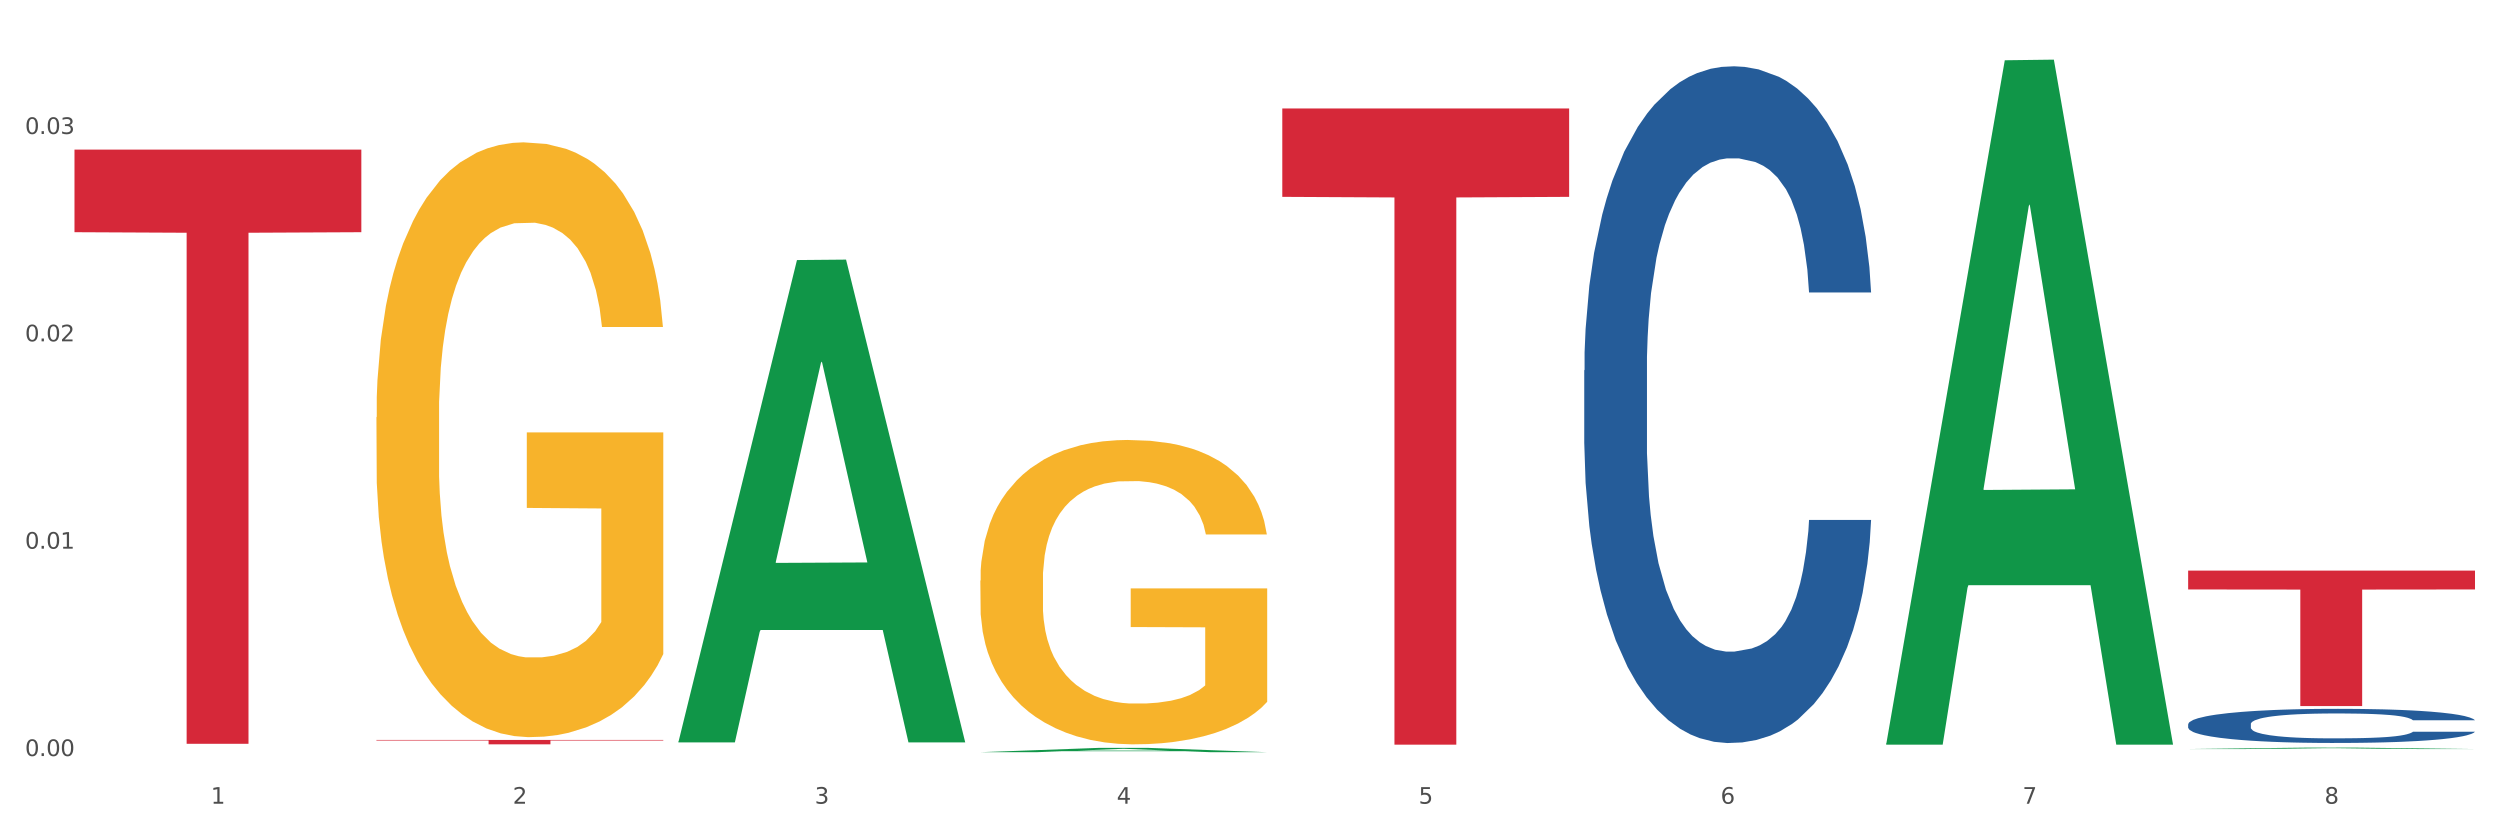
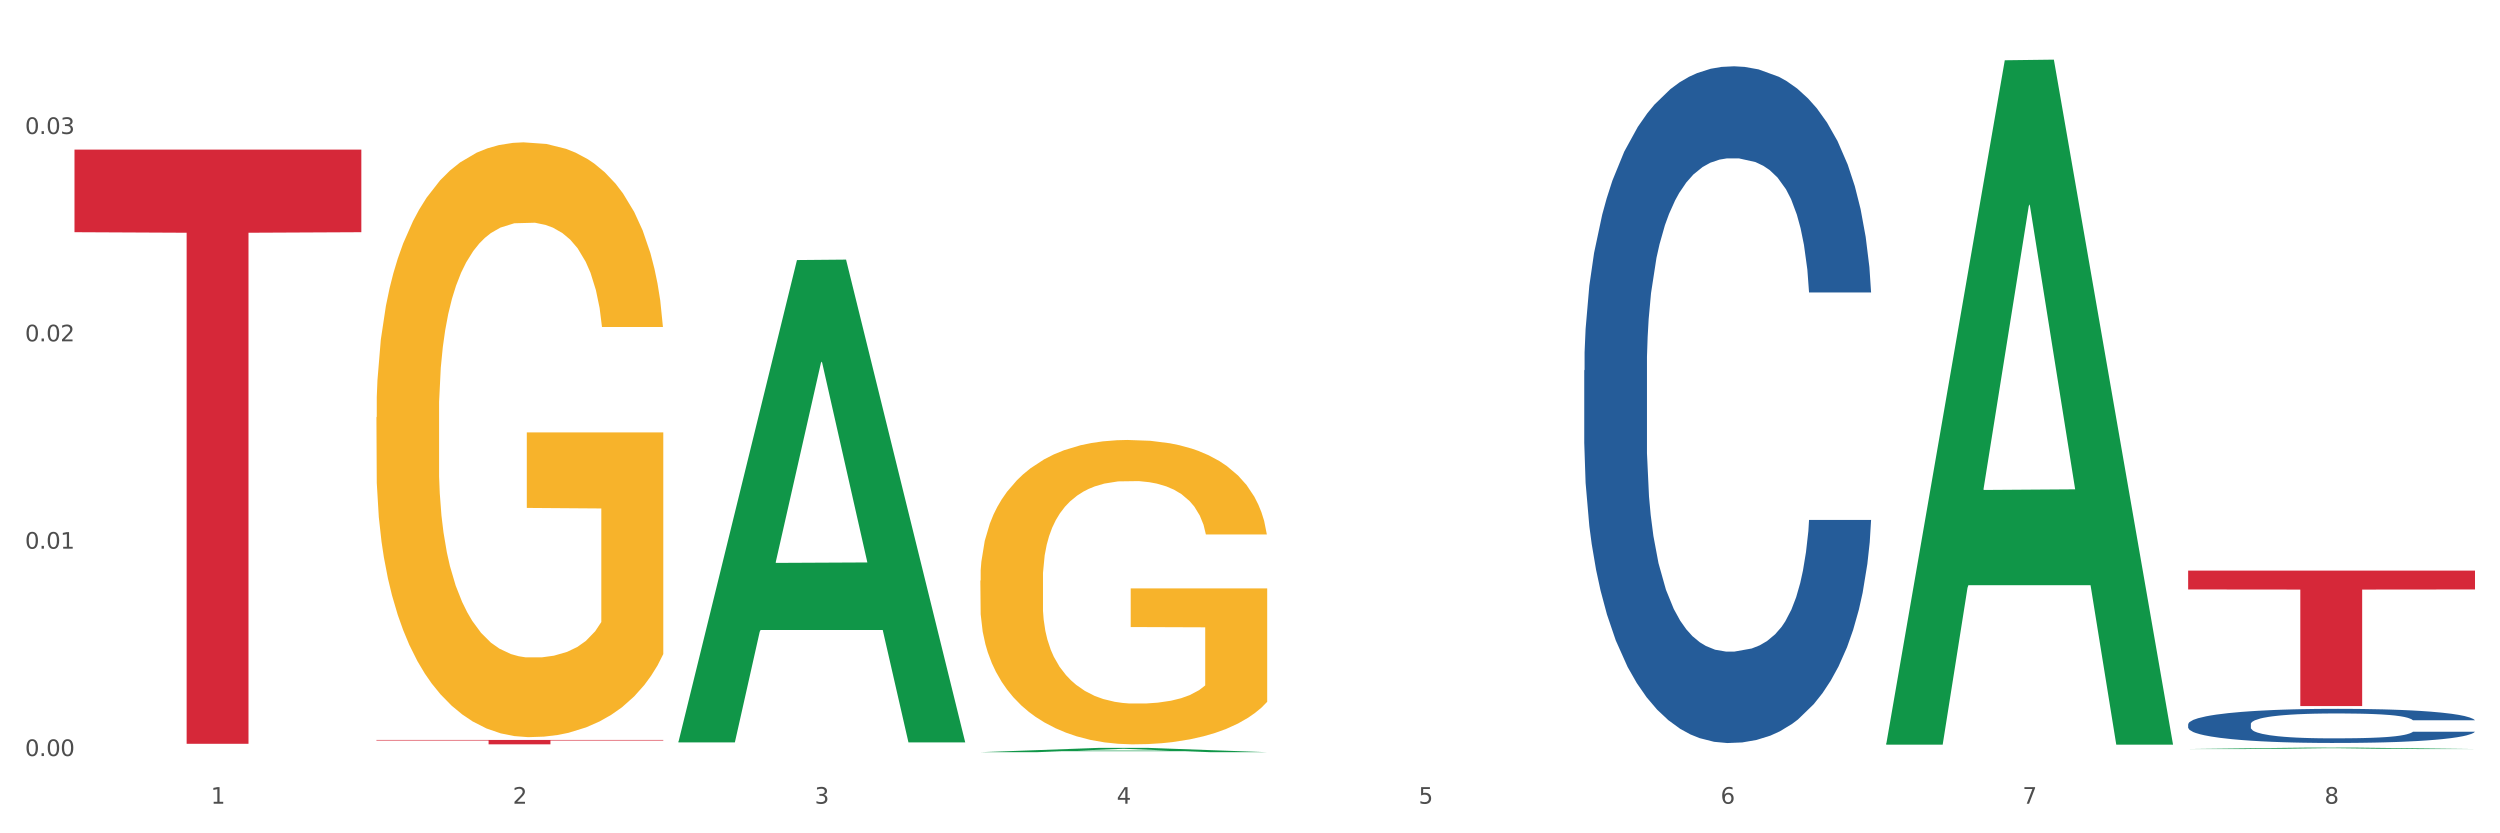
<svg xmlns="http://www.w3.org/2000/svg" xmlns:xlink="http://www.w3.org/1999/xlink" width="1080pt" height="360pt" viewBox="0 0 1080 360" version="1.1">
  <rect x="0" y="0" width="1080" height="360" fill="#333333" stroke="none" />
  <defs>
    <style type="text/css">*{stroke-linejoin: round; stroke-linecap: butt}</style>
  </defs>
  <g id="figure_1">
    <g id="patch_1">
      <path d="M 0 360  L 1080 360  L 1080 0  L 0 0  z " style="fill: #ffffff; stroke: #ffffff; stroke-linejoin: miter" />
    </g>
    <g id="axes_1">
      <g id="matplotlib.axis_1">
        <g id="xtick_1">
          <g id="text_1">
            <g style="fill: #4d4d4d" transform="translate(91.082 347.204) scale(0.096 -0.096)">
              <defs>
                <path id="DejaVuSans-31" d="M 794 531  L 1825 531  L 1825 4091  L 703 3866  L 703 4441  L 1819 4666  L 2450 4666  L 2450 531  L 3481 531  L 3481 0  L 794 0  L 794 531  z " transform="scale(0.016)" />
              </defs>
              <use xlink:href="#DejaVuSans-31" />
            </g>
          </g>
        </g>
        <g id="xtick_2">
          <g id="text_2">
            <g style="fill: #4d4d4d" transform="translate(221.525 347.204) scale(0.096 -0.096)">
              <defs>
                <path id="DejaVuSans-32" d="M 1228 531  L 3431 531  L 3431 0  L 469 0  L 469 531  Q 828 903 1448 1529  Q 2069 2156 2228 2338  Q 2531 2678 2651 2914  Q 2772 3150 2772 3378  Q 2772 3750 2511 3984  Q 2250 4219 1831 4219  Q 1534 4219 1204 4116  Q 875 4013 500 3803  L 500 4441  Q 881 4594 1212 4672  Q 1544 4750 1819 4750  Q 2544 4750 2975 4387  Q 3406 4025 3406 3419  Q 3406 3131 3298 2873  Q 3191 2616 2906 2266  Q 2828 2175 2409 1742  Q 1991 1309 1228 531  z " transform="scale(0.016)" />
              </defs>
              <use xlink:href="#DejaVuSans-32" />
            </g>
          </g>
        </g>
        <g id="xtick_3">
          <g id="text_3">
            <g style="fill: #4d4d4d" transform="translate(351.968 347.204) scale(0.096 -0.096)">
              <defs>
                <path id="DejaVuSans-33" d="M 2597 2516  Q 3050 2419 3304 2112  Q 3559 1806 3559 1356  Q 3559 666 3084 287  Q 2609 -91 1734 -91  Q 1441 -91 1130 -33  Q 819 25 488 141  L 488 750  Q 750 597 1062 519  Q 1375 441 1716 441  Q 2309 441 2620 675  Q 2931 909 2931 1356  Q 2931 1769 2642 2001  Q 2353 2234 1838 2234  L 1294 2234  L 1294 2753  L 1863 2753  Q 2328 2753 2575 2939  Q 2822 3125 2822 3475  Q 2822 3834 2567 4026  Q 2313 4219 1838 4219  Q 1578 4219 1281 4162  Q 984 4106 628 3988  L 628 4550  Q 988 4650 1302 4700  Q 1616 4750 1894 4750  Q 2613 4750 3031 4423  Q 3450 4097 3450 3541  Q 3450 3153 3228 2886  Q 3006 2619 2597 2516  z " transform="scale(0.016)" />
              </defs>
              <use xlink:href="#DejaVuSans-33" />
            </g>
          </g>
        </g>
        <g id="xtick_4">
          <g id="text_4">
            <g style="fill: #4d4d4d" transform="translate(482.412 347.204) scale(0.096 -0.096)">
              <defs>
                <path id="DejaVuSans-34" d="M 2419 4116  L 825 1625  L 2419 1625  L 2419 4116  z M 2253 4666  L 3047 4666  L 3047 1625  L 3713 1625  L 3713 1100  L 3047 1100  L 3047 0  L 2419 0  L 2419 1100  L 313 1100  L 313 1709  L 2253 4666  z " transform="scale(0.016)" />
              </defs>
              <use xlink:href="#DejaVuSans-34" />
            </g>
          </g>
        </g>
        <g id="xtick_5">
          <g id="text_5">
            <g style="fill: #4d4d4d" transform="translate(612.855 347.204) scale(0.096 -0.096)">
              <defs>
                <path id="DejaVuSans-35" d="M 691 4666  L 3169 4666  L 3169 4134  L 1269 4134  L 1269 2991  Q 1406 3038 1543 3061  Q 1681 3084 1819 3084  Q 2600 3084 3056 2656  Q 3513 2228 3513 1497  Q 3513 744 3044 326  Q 2575 -91 1722 -91  Q 1428 -91 1123 -41  Q 819 9 494 109  L 494 744  Q 775 591 1075 516  Q 1375 441 1709 441  Q 2250 441 2565 725  Q 2881 1009 2881 1497  Q 2881 1984 2565 2268  Q 2250 2553 1709 2553  Q 1456 2553 1204 2497  Q 953 2441 691 2322  L 691 4666  z " transform="scale(0.016)" />
              </defs>
              <use xlink:href="#DejaVuSans-35" />
            </g>
          </g>
        </g>
        <g id="xtick_6">
          <g id="text_6">
            <g style="fill: #4d4d4d" transform="translate(743.299 347.204) scale(0.096 -0.096)">
              <defs>
                <path id="DejaVuSans-36" d="M 2113 2584  Q 1688 2584 1439 2293  Q 1191 2003 1191 1497  Q 1191 994 1439 701  Q 1688 409 2113 409  Q 2538 409 2786 701  Q 3034 994 3034 1497  Q 3034 2003 2786 2293  Q 2538 2584 2113 2584  z M 3366 4563  L 3366 3988  Q 3128 4100 2886 4159  Q 2644 4219 2406 4219  Q 1781 4219 1451 3797  Q 1122 3375 1075 2522  Q 1259 2794 1537 2939  Q 1816 3084 2150 3084  Q 2853 3084 3261 2657  Q 3669 2231 3669 1497  Q 3669 778 3244 343  Q 2819 -91 2113 -91  Q 1303 -91 875 529  Q 447 1150 447 2328  Q 447 3434 972 4092  Q 1497 4750 2381 4750  Q 2619 4750 2861 4703  Q 3103 4656 3366 4563  z " transform="scale(0.016)" />
              </defs>
              <use xlink:href="#DejaVuSans-36" />
            </g>
          </g>
        </g>
        <g id="xtick_7">
          <g id="text_7">
            <g style="fill: #4d4d4d" transform="translate(873.742 347.204) scale(0.096 -0.096)">
              <defs>
                <path id="DejaVuSans-37" d="M 525 4666  L 3525 4666  L 3525 4397  L 1831 0  L 1172 0  L 2766 4134  L 525 4134  L 525 4666  z " transform="scale(0.016)" />
              </defs>
              <use xlink:href="#DejaVuSans-37" />
            </g>
          </g>
        </g>
        <g id="xtick_8">
          <g id="text_8">
            <g style="fill: #4d4d4d" transform="translate(1004.185 347.204) scale(0.096 -0.096)">
              <defs>
                <path id="DejaVuSans-38" d="M 2034 2216  Q 1584 2216 1326 1975  Q 1069 1734 1069 1313  Q 1069 891 1326 650  Q 1584 409 2034 409  Q 2484 409 2743 651  Q 3003 894 3003 1313  Q 3003 1734 2745 1975  Q 2488 2216 2034 2216  z M 1403 2484  Q 997 2584 770 2862  Q 544 3141 544 3541  Q 544 4100 942 4425  Q 1341 4750 2034 4750  Q 2731 4750 3128 4425  Q 3525 4100 3525 3541  Q 3525 3141 3298 2862  Q 3072 2584 2669 2484  Q 3125 2378 3379 2068  Q 3634 1759 3634 1313  Q 3634 634 3220 271  Q 2806 -91 2034 -91  Q 1263 -91 848 271  Q 434 634 434 1313  Q 434 1759 690 2068  Q 947 2378 1403 2484  z M 1172 3481  Q 1172 3119 1398 2916  Q 1625 2713 2034 2713  Q 2441 2713 2670 2916  Q 2900 3119 2900 3481  Q 2900 3844 2670 4047  Q 2441 4250 2034 4250  Q 1625 4250 1398 4047  Q 1172 3844 1172 3481  z " transform="scale(0.016)" />
              </defs>
              <use xlink:href="#DejaVuSans-38" />
            </g>
          </g>
        </g>
        <g id="xtick_9" />
        <g id="xtick_10" />
        <g id="xtick_11" />
        <g id="xtick_12" />
        <g id="xtick_13" />
        <g id="xtick_14" />
        <g id="xtick_15" />
      </g>
      <g id="matplotlib.axis_2">
        <g id="ytick_1">
          <g id="text_9">
            <g style="fill: #4d4d4d" transform="translate(10.8 326.611) scale(0.096 -0.096)">
              <defs>
                <path id="DejaVuSans-30" d="M 2034 4250  Q 1547 4250 1301 3770  Q 1056 3291 1056 2328  Q 1056 1369 1301 889  Q 1547 409 2034 409  Q 2525 409 2770 889  Q 3016 1369 3016 2328  Q 3016 3291 2770 3770  Q 2525 4250 2034 4250  z M 2034 4750  Q 2819 4750 3233 4129  Q 3647 3509 3647 2328  Q 3647 1150 3233 529  Q 2819 -91 2034 -91  Q 1250 -91 836 529  Q 422 1150 422 2328  Q 422 3509 836 4129  Q 1250 4750 2034 4750  z " transform="scale(0.016)" />
                <path id="DejaVuSans-2e" d="M 684 794  L 1344 794  L 1344 0  L 684 0  L 684 794  z " transform="scale(0.016)" />
              </defs>
              <use xlink:href="#DejaVuSans-30" />
              <use xlink:href="#DejaVuSans-2e" transform="translate(63.623 0)" />
              <use xlink:href="#DejaVuSans-30" transform="translate(95.41 0)" />
              <use xlink:href="#DejaVuSans-30" transform="translate(159.033 0)" />
            </g>
          </g>
        </g>
        <g id="ytick_2">
          <g id="text_10">
            <g style="fill: #4d4d4d" transform="translate(10.8 237.035) scale(0.096 -0.096)">
              <use xlink:href="#DejaVuSans-30" />
              <use xlink:href="#DejaVuSans-2e" transform="translate(63.623 0)" />
              <use xlink:href="#DejaVuSans-30" transform="translate(95.41 0)" />
              <use xlink:href="#DejaVuSans-31" transform="translate(159.033 0)" />
            </g>
          </g>
        </g>
        <g id="ytick_3">
          <g id="text_11">
            <g style="fill: #4d4d4d" transform="translate(10.8 147.459) scale(0.096 -0.096)">
              <use xlink:href="#DejaVuSans-30" />
              <use xlink:href="#DejaVuSans-2e" transform="translate(63.623 0)" />
              <use xlink:href="#DejaVuSans-30" transform="translate(95.41 0)" />
              <use xlink:href="#DejaVuSans-32" transform="translate(159.033 0)" />
            </g>
          </g>
        </g>
        <g id="ytick_4">
          <g id="text_12">
            <g style="fill: #4d4d4d" transform="translate(10.8 57.883) scale(0.096 -0.096)">
              <use xlink:href="#DejaVuSans-30" />
              <use xlink:href="#DejaVuSans-2e" transform="translate(63.623 0)" />
              <use xlink:href="#DejaVuSans-30" transform="translate(95.41 0)" />
              <use xlink:href="#DejaVuSans-33" transform="translate(159.033 0)" />
            </g>
          </g>
        </g>
        <g id="ytick_5" />
        <g id="ytick_6" />
        <g id="ytick_7" />
      </g>
      <g id="PolyCollection_1">
        <path d="M 293.062 320.333  L 293.19 320.137  L 344.291 112.346  L 365.498 112.15  L 416.983 320.725  L 392.454 320.725  L 381.34 272.155  L 328.577 272.155  L 328.194 272.938  L 317.463 320.725  L 293.062 320.725  L 293.062 320.333  L 335.221 243.17  L 374.696 242.974  L 355.15 156.607  L 354.895 156.215  L 354.639 156.803  L 335.093 242.974  L 335.221 243.17  L 293.062 320.333  z " clip-path="url(#pa8c4a31d5b)" style="fill: #109648" />
        <path d="M 945.279 312.842  L 945.425 312.829  L 945.425 312.451  L 945.865 311.94  L 947.476 310.997  L 949.527 310.283  L 953.042 309.448  L 954.946 309.098  L 957.437 308.707  L 962.563 308.074  L 968.422 307.535  L 972.524 307.239  L 975.6 307.05  L 982.484 306.713  L 986.439 306.565  L 990.541 306.444  L 994.056 306.363  L 999.915 306.269  L 1004.603 306.229  L 1010.022 306.215  L 1014.563 306.229  L 1020.569 306.282  L 1029.358 306.444  L 1032.727 306.538  L 1037.268 306.7  L 1041.955 306.916  L 1045.763 307.131  L 1050.158 307.441  L 1054.699 307.845  L 1059.093 308.357  L 1062.169 308.828  L 1064.659 309.327  L 1066.856 309.933  L 1068.468 310.593  L 1069.2 311.145  L 1042.394 311.145  L 1041.662 310.647  L 1040.197 310.108  L 1038.732 309.744  L 1037.121 309.448  L 1034.631 309.111  L 1032.434 308.896  L 1028.772 308.64  L 1025.403 308.478  L 1022.62 308.384  L 1019.251 308.303  L 1012.073 308.222  L 1006.946 308.222  L 1003.724 308.249  L 999.769 308.316  L 996.4 308.411  L 992.445 308.572  L 989.369 308.747  L 986.293 308.976  L 984.535 309.138  L 981.899 309.434  L 980.141 309.677  L 977.797 310.094  L 976.479 310.391  L 974.135 311.158  L 973.11 311.724  L 972.67 312.115  L 972.377 312.546  L 972.377 314.647  L 973.256 315.59  L 973.989 315.994  L 975.16 316.452  L 977.358 317.044  L 980.58 317.624  L 983.949 318.041  L 986.732 318.297  L 989.369 318.486  L 992.006 318.634  L 995.228 318.769  L 997.865 318.849  L 1001.82 318.93  L 1006.507 318.971  L 1010.169 318.971  L 1017.639 318.903  L 1021.008 318.836  L 1024.231 318.742  L 1027.746 318.593  L 1030.53 318.432  L 1032.141 318.311  L 1034.777 318.055  L 1036.828 317.785  L 1038.586 317.476  L 1039.758 317.206  L 1041.076 316.802  L 1042.101 316.344  L 1042.394 316.102  L 1069.2 316.102  L 1068.614 316.587  L 1067.589 317.058  L 1065.538 317.691  L 1063.927 318.055  L 1061.437 318.499  L 1058.8 318.876  L 1055.138 319.294  L 1051.769 319.604  L 1048.254 319.873  L 1044.445 320.115  L 1037.561 320.452  L 1035.07 320.547  L 1029.797 320.708  L 1025.696 320.802  L 1019.69 320.897  L 1013.538 320.951  L 1007.093 320.964  L 1001.38 320.937  L 995.082 320.856  L 991.127 320.775  L 986.732 320.654  L 981.606 320.466  L 976.772 320.237  L 972.231 319.967  L 967.983 319.658  L 964.028 319.307  L 958.901 318.728  L 955.093 318.162  L 952.31 317.637  L 950.406 317.193  L 948.501 316.627  L 947.476 316.236  L 945.865 315.293  L 945.279 314.418  L 945.279 312.842  z " clip-path="url(#pa8c4a31d5b)" style="fill: #255c99" />
        <path d="M 162.618 319.645  L 286.54 319.645  L 286.54 319.91  L 237.793 319.912  L 237.793 321.553  L 211.071 321.553  L 211.071 319.912  L 162.618 319.91  L 162.618 319.647  L 162.618 319.645  z " clip-path="url(#pa8c4a31d5b)" style="fill: #d62839" />
-         <path d="M 553.949 46.843  L 677.87 46.843  L 677.87 85.04  L 629.124 85.298  L 629.124 321.708  L 602.401 321.708  L 602.401 85.298  L 553.949 85.04  L 553.949 47.101  L 553.949 46.843  z " clip-path="url(#pa8c4a31d5b)" style="fill: #d62839" />
        <path d="M 162.618 180.232  L 162.765 179.998  L 162.765 171.549  L 163.057 164.274  L 164.52 146.674  L 166.715 132.124  L 168.324 124.379  L 169.934 118.043  L 171.836 111.707  L 174.177 105.136  L 178.419 95.514  L 181.053 90.586  L 184.272 85.423  L 190.124 77.914  L 194.367 73.689  L 198.756 70.169  L 205.925 65.945  L 210.607 64.068  L 215.581 62.66  L 221.58 61.721  L 226.115 61.486  L 236.064 62.19  L 244.55 64.302  L 248.646 65.945  L 253.913 68.761  L 256.693 70.639  L 261.229 74.393  L 265.91 79.322  L 269.129 83.546  L 273.957 91.525  L 277.615 99.504  L 280.98 109.36  L 282.736 116.166  L 284.052 122.502  L 285.223 129.777  L 286.393 141.276  L 260.058 141.276  L 259.034 133.062  L 257.425 125.318  L 255.084 117.809  L 253.036 113.115  L 249.524 107.248  L 246.305 103.493  L 242.94 100.677  L 238.844 98.33  L 235.625 97.157  L 231.09 96.218  L 222.165 96.453  L 216.166 98.33  L 212.07 100.677  L 209.436 102.789  L 207.095 105.136  L 204.462 108.422  L 201.389 113.35  L 199.195 117.809  L 197 123.441  L 195.245 129.073  L 193.635 135.644  L 192.319 142.684  L 191.294 149.959  L 190.417 158.877  L 189.685 173.661  L 189.685 205.812  L 189.978 213.087  L 190.709 222.709  L 191.587 229.984  L 193.05 238.667  L 194.367 244.534  L 196.854 252.982  L 199.634 260.022  L 201.828 264.481  L 204.023 268.236  L 207.827 273.399  L 212.07 277.623  L 215.727 280.204  L 220.702 282.551  L 224.067 283.49  L 226.993 283.959  L 234.162 283.959  L 239.283 283.255  L 244.989 281.612  L 249.378 279.5  L 253.036 276.919  L 257.132 272.695  L 259.766 268.705  L 259.766 219.658  L 227.578 219.423  L 227.578 186.803  L 286.54 186.803  L 286.54 282.551  L 284.052 287.479  L 281.273 291.938  L 278.346 295.928  L 273.957 300.856  L 268.69 305.549  L 264.008 308.835  L 259.034 311.651  L 253.182 314.232  L 245.574 316.579  L 240.892 317.518  L 235.04 318.222  L 228.164 318.457  L 222.165 317.987  L 216.313 316.814  L 210.168 314.702  L 204.169 311.651  L 199.634 308.6  L 195.098 304.845  L 190.27 299.917  L 186.466 295.224  L 183.54 290.999  L 180.321 285.602  L 176.81 278.562  L 174.177 272.225  L 171.836 265.654  L 169.348 257.206  L 167.593 249.931  L 165.837 240.779  L 164.813 233.973  L 163.643 223.413  L 162.765 208.628  L 162.618 180.232  z " clip-path="url(#pa8c4a31d5b)" style="fill: #f7b32b" />
        <path d="M 945.279 246.514  L 1069.2 246.514  L 1069.2 254.645  L 1020.454 254.7  L 1020.454 305.026  L 993.731 305.026  L 993.731 254.7  L 945.279 254.645  L 945.279 246.569  L 945.279 246.514  z " clip-path="url(#pa8c4a31d5b)" style="fill: #d62839" />
        <path d="M 684.392 159.998  L 684.538 159.731  L 684.538 152.255  L 684.978 142.109  L 686.589 123.419  L 688.64 109.268  L 692.155 92.714  L 694.06 85.772  L 696.55 78.029  L 701.677 65.48  L 707.536 54.8  L 711.637 48.926  L 714.713 45.188  L 721.598 38.513  L 725.553 35.576  L 729.654 33.173  L 733.169 31.571  L 739.029 29.702  L 743.716 28.901  L 749.136 28.634  L 753.677 28.901  L 759.682 29.969  L 768.471 33.173  L 771.84 35.042  L 776.381 38.246  L 781.068 42.518  L 784.877 46.79  L 789.271 52.931  L 793.812 60.941  L 798.206 71.087  L 801.282 80.432  L 803.772 90.311  L 805.97 102.326  L 807.581 115.409  L 808.313 126.356  L 781.508 126.356  L 780.775 116.477  L 779.31 105.797  L 777.846 98.588  L 776.234 92.714  L 773.744 86.039  L 771.547 81.767  L 767.885 76.694  L 764.516 73.49  L 761.733 71.621  L 758.364 70.019  L 751.186 68.417  L 746.06 68.417  L 742.837 68.951  L 738.882 70.286  L 735.513 72.155  L 731.558 75.359  L 728.482 78.83  L 725.406 83.369  L 723.648 86.573  L 721.012 92.447  L 719.254 97.253  L 716.91 105.53  L 715.592 111.404  L 713.248 126.623  L 712.223 137.837  L 711.784 145.58  L 711.491 154.124  L 711.491 195.776  L 712.369 214.466  L 713.102 222.476  L 714.274 231.554  L 716.471 243.302  L 719.693 254.783  L 723.062 263.06  L 725.846 268.132  L 728.482 271.87  L 731.119 274.807  L 734.341 277.477  L 736.978 279.079  L 740.933 280.681  L 745.62 281.482  L 749.282 281.482  L 756.753 280.147  L 760.122 278.812  L 763.344 276.943  L 766.86 274.006  L 769.643 270.802  L 771.254 268.399  L 773.891 263.327  L 775.941 257.987  L 777.699 251.846  L 778.871 246.506  L 780.189 238.496  L 781.215 229.418  L 781.508 224.612  L 808.313 224.612  L 807.727 234.224  L 806.702 243.569  L 804.651 256.118  L 803.04 263.327  L 800.55 272.137  L 797.913 279.613  L 794.251 287.89  L 790.882 294.031  L 787.367 299.371  L 783.558 304.177  L 776.674 310.852  L 774.184 312.721  L 768.91 315.925  L 764.809 317.794  L 758.803 319.663  L 752.651 320.731  L 746.206 320.998  L 740.493 320.464  L 734.195 318.862  L 730.24 317.26  L 725.846 314.857  L 720.719 311.119  L 715.885 306.58  L 711.344 301.24  L 707.096 295.099  L 703.141 288.157  L 698.015 276.676  L 694.206 265.463  L 691.423 255.05  L 689.519 246.239  L 687.615 235.025  L 686.589 227.282  L 684.978 208.592  L 684.392 191.237  L 684.392 159.998  z " clip-path="url(#pa8c4a31d5b)" style="fill: #255c99" />
        <path d="M 423.505 250.827  L 423.651 250.706  L 423.651 246.383  L 423.944 242.661  L 425.407 233.654  L 427.602 226.208  L 429.211 222.245  L 430.82 219.003  L 432.722 215.761  L 435.063 212.398  L 439.306 207.475  L 441.94 204.953  L 445.158 202.311  L 451.011 198.468  L 455.254 196.306  L 459.643 194.505  L 466.812 192.343  L 471.494 191.383  L 476.468 190.662  L 482.467 190.182  L 487.002 190.062  L 496.951 190.422  L 505.437 191.503  L 509.533 192.343  L 514.8 193.784  L 517.58 194.745  L 522.115 196.667  L 526.797 199.188  L 530.016 201.35  L 534.844 205.433  L 538.502 209.516  L 541.867 214.56  L 543.622 218.042  L 544.939 221.285  L 546.11 225.008  L 547.28 230.892  L 520.945 230.892  L 519.921 226.689  L 518.312 222.726  L 515.971 218.883  L 513.922 216.481  L 510.411 213.479  L 507.192 211.558  L 503.827 210.117  L 499.731 208.916  L 496.512 208.315  L 491.976 207.835  L 483.052 207.955  L 477.053 208.916  L 472.957 210.117  L 470.323 211.197  L 467.982 212.398  L 465.349 214.079  L 462.276 216.601  L 460.082 218.883  L 457.887 221.765  L 456.131 224.647  L 454.522 228.01  L 453.205 231.612  L 452.181 235.335  L 451.303 239.898  L 450.572 247.464  L 450.572 263.916  L 450.864 267.639  L 451.596 272.563  L 452.474 276.285  L 453.937 280.729  L 455.254 283.731  L 457.741 288.054  L 460.521 291.657  L 462.715 293.938  L 464.91 295.86  L 468.714 298.502  L 472.957 300.663  L 476.614 301.984  L 481.589 303.185  L 484.954 303.666  L 487.88 303.906  L 495.049 303.906  L 500.17 303.545  L 505.875 302.705  L 510.265 301.624  L 513.922 300.303  L 518.019 298.141  L 520.652 296.1  L 520.652 271.001  L 488.465 270.881  L 488.465 254.189  L 547.426 254.189  L 547.426 303.185  L 544.939 305.707  L 542.159 307.989  L 539.233 310.03  L 534.844 312.552  L 529.577 314.954  L 524.895 316.635  L 519.921 318.076  L 514.069 319.397  L 506.461 320.598  L 501.779 321.078  L 495.927 321.439  L 489.05 321.559  L 483.052 321.319  L 477.2 320.718  L 471.055 319.637  L 465.056 318.076  L 460.521 316.515  L 455.985 314.594  L 451.157 312.072  L 447.353 309.67  L 444.427 307.508  L 441.208 304.746  L 437.697 301.144  L 435.063 297.901  L 432.722 294.539  L 430.235 290.216  L 428.48 286.493  L 426.724 281.809  L 425.7 278.327  L 424.529 272.923  L 423.651 265.357  L 423.505 250.827  z " clip-path="url(#pa8c4a31d5b)" style="fill: #f7b32b" />
        <path d="M 32.175 64.637  L 156.096 64.637  L 156.096 100.308  L 107.35 100.549  L 107.35 321.323  L 80.628 321.323  L 80.628 100.549  L 32.175 100.308  L 32.175 64.878  L 32.175 64.637  z " clip-path="url(#pa8c4a31d5b)" style="fill: #d62839" />
        <path d="M 423.505 324.946  L 423.633 324.944  L 474.734 323.082  L 495.942 323.08  L 547.426 324.95  L 522.898 324.95  L 511.783 324.514  L 459.021 324.514  L 458.637 324.521  L 447.906 324.95  L 423.505 324.95  L 423.505 324.946  L 465.664 324.255  L 505.14 324.253  L 485.594 323.479  L 485.338 323.475  L 485.083 323.481  L 465.536 324.253  L 465.664 324.255  L 423.505 324.946  z " clip-path="url(#pa8c4a31d5b)" style="fill: #109648" />
        <path d="M 814.835 321.152  L 814.963 320.874  L 866.065 26.037  L 887.272 25.759  L 938.757 321.707  L 914.228 321.707  L 903.113 252.792  L 850.351 252.792  L 849.968 253.903  L 839.236 321.707  L 814.835 321.707  L 814.835 321.152  L 856.994 211.665  L 896.47 211.387  L 876.924 88.839  L 876.668 88.284  L 876.413 89.117  L 856.866 211.387  L 856.994 211.665  L 814.835 321.152  z " clip-path="url(#pa8c4a31d5b)" style="fill: #109648" />
        <path d="M 945.279 323.591  L 945.407 323.59  L 996.508 322.964  L 1017.715 322.964  L 1069.2 323.592  L 1044.671 323.592  L 1033.557 323.446  L 980.794 323.446  L 980.411 323.448  L 969.68 323.592  L 945.279 323.592  L 945.279 323.591  L 987.438 323.359  L 1026.913 323.358  L 1007.367 323.098  L 1007.112 323.097  L 1006.856 323.098  L 987.31 323.358  L 987.438 323.359  L 945.279 323.591  z " clip-path="url(#pa8c4a31d5b)" style="fill: #109648" />
      </g>
    </g>
  </g>
  <defs>
    <clipPath id="pa8c4a31d5b">
      <rect x="32.175" y="10.8" width="1037.025" height="329.109" />
    </clipPath>
  </defs>
</svg>